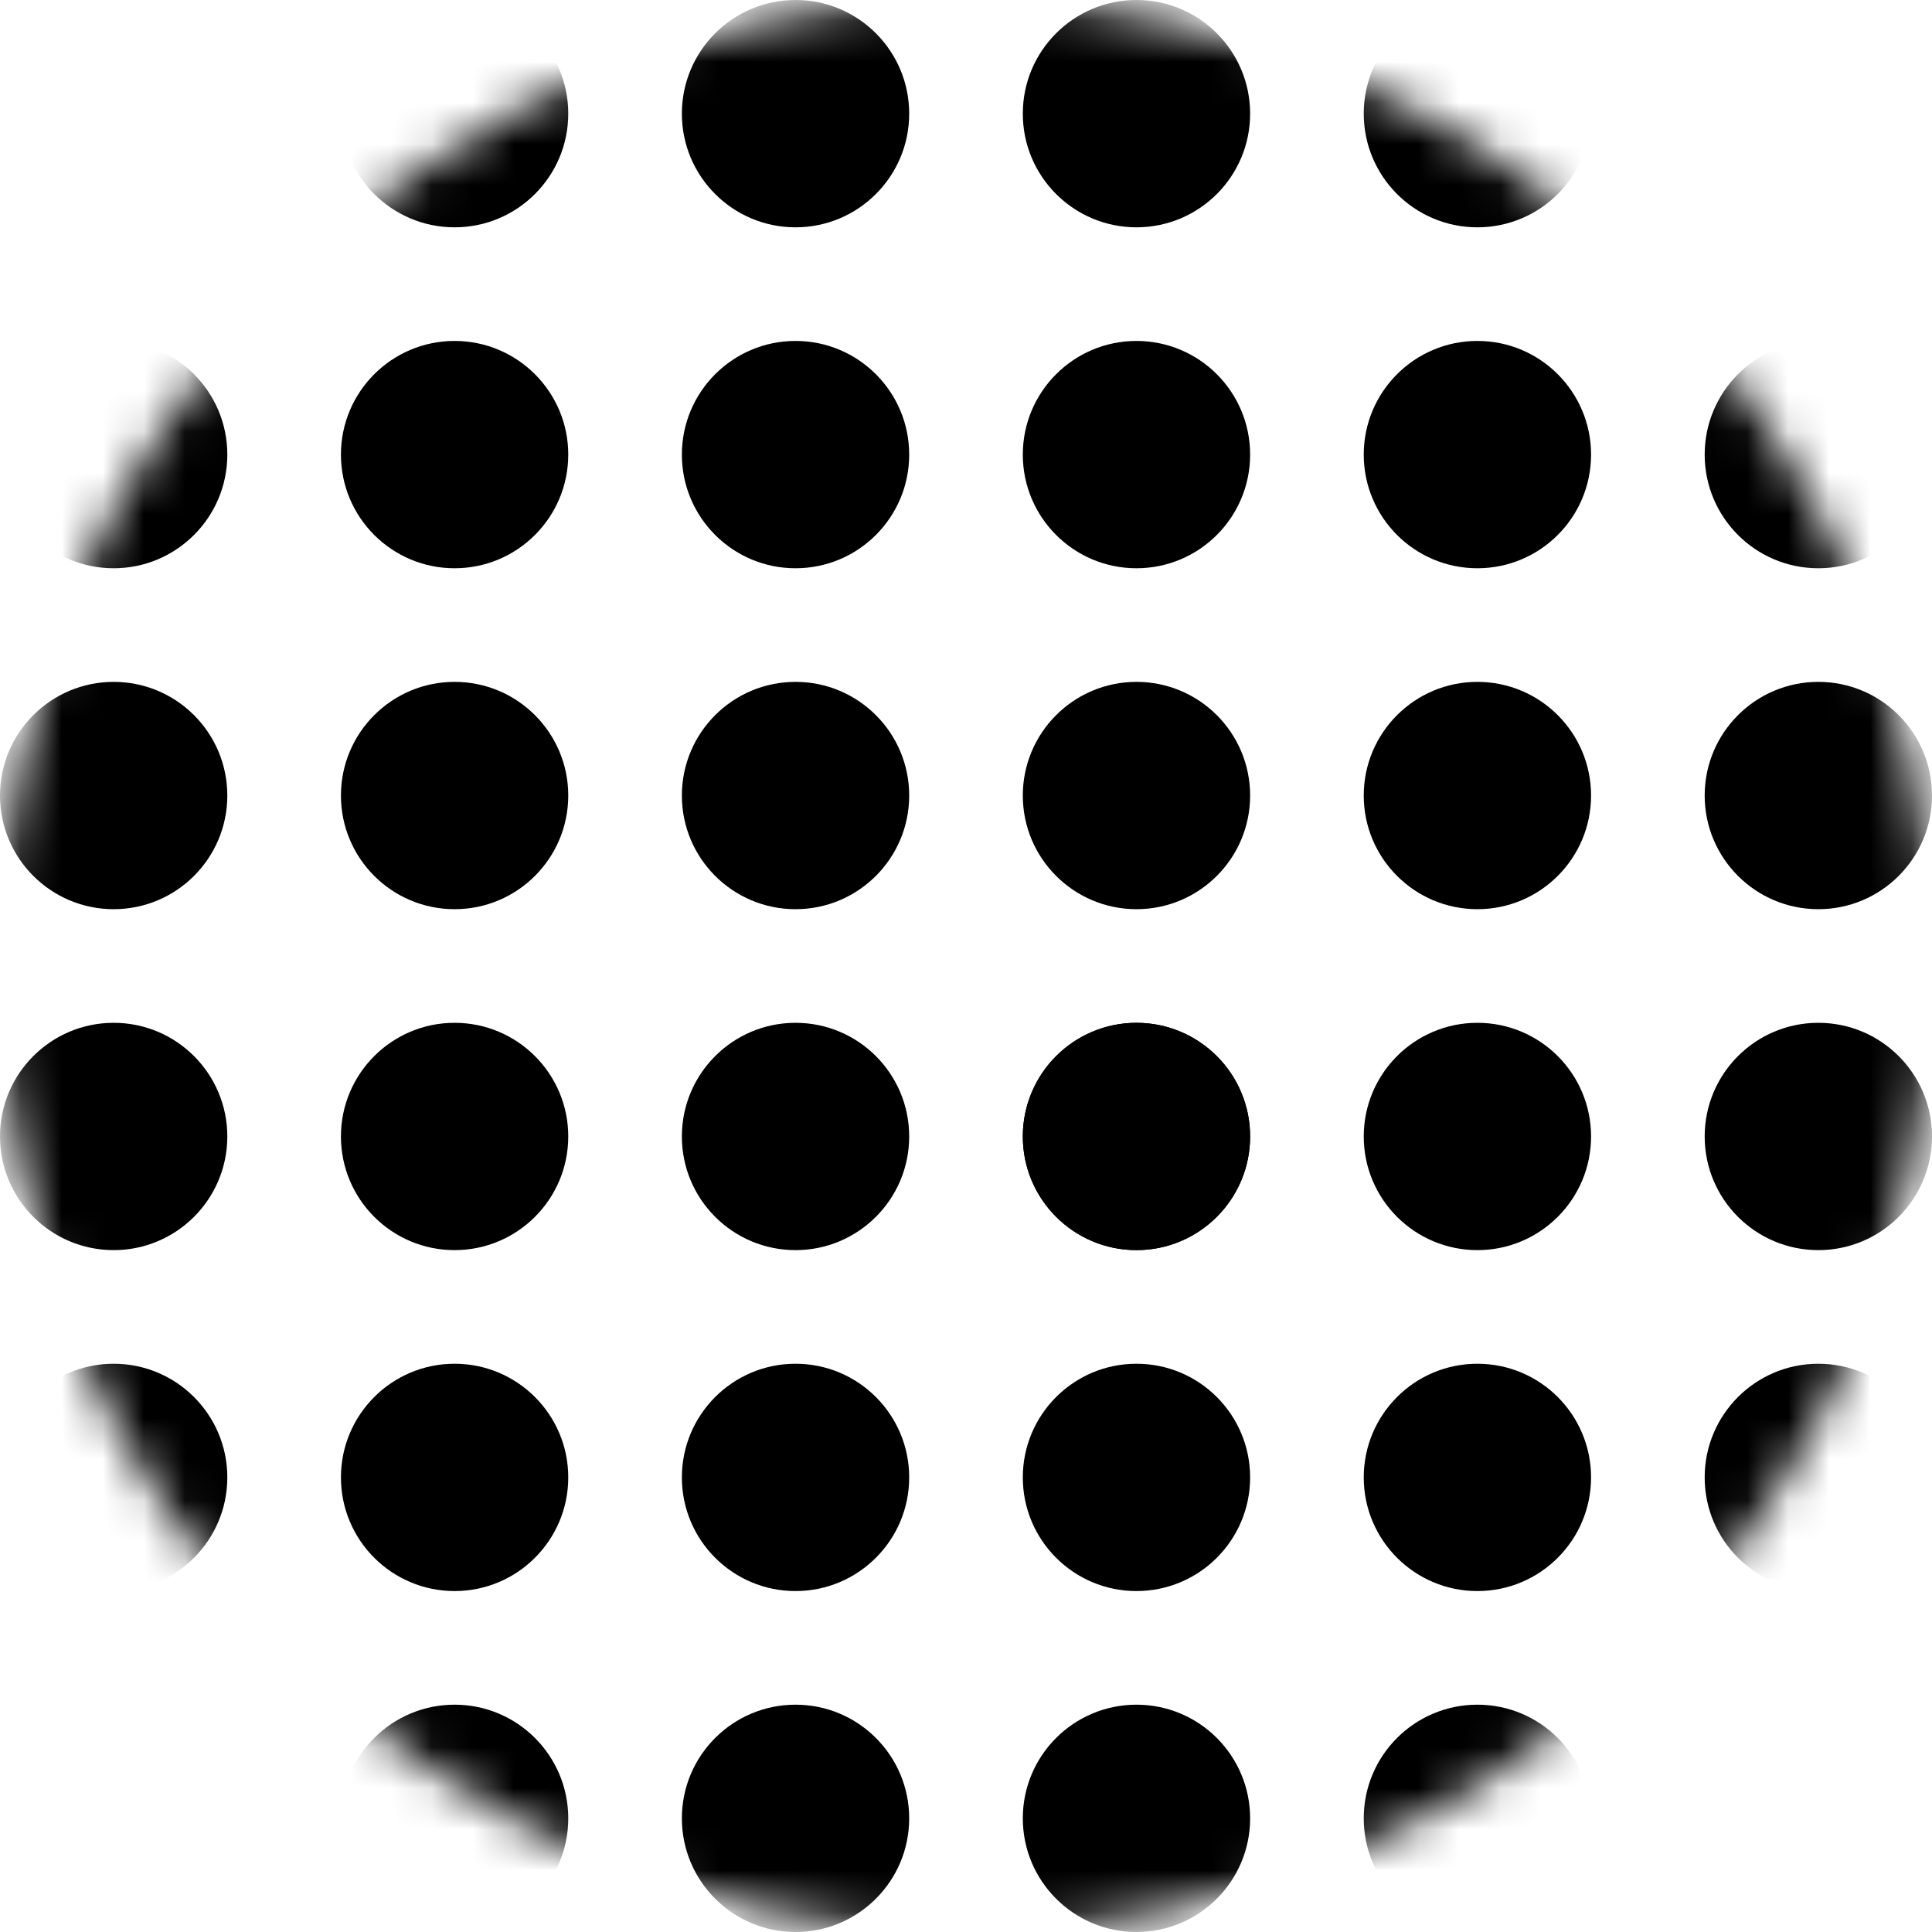
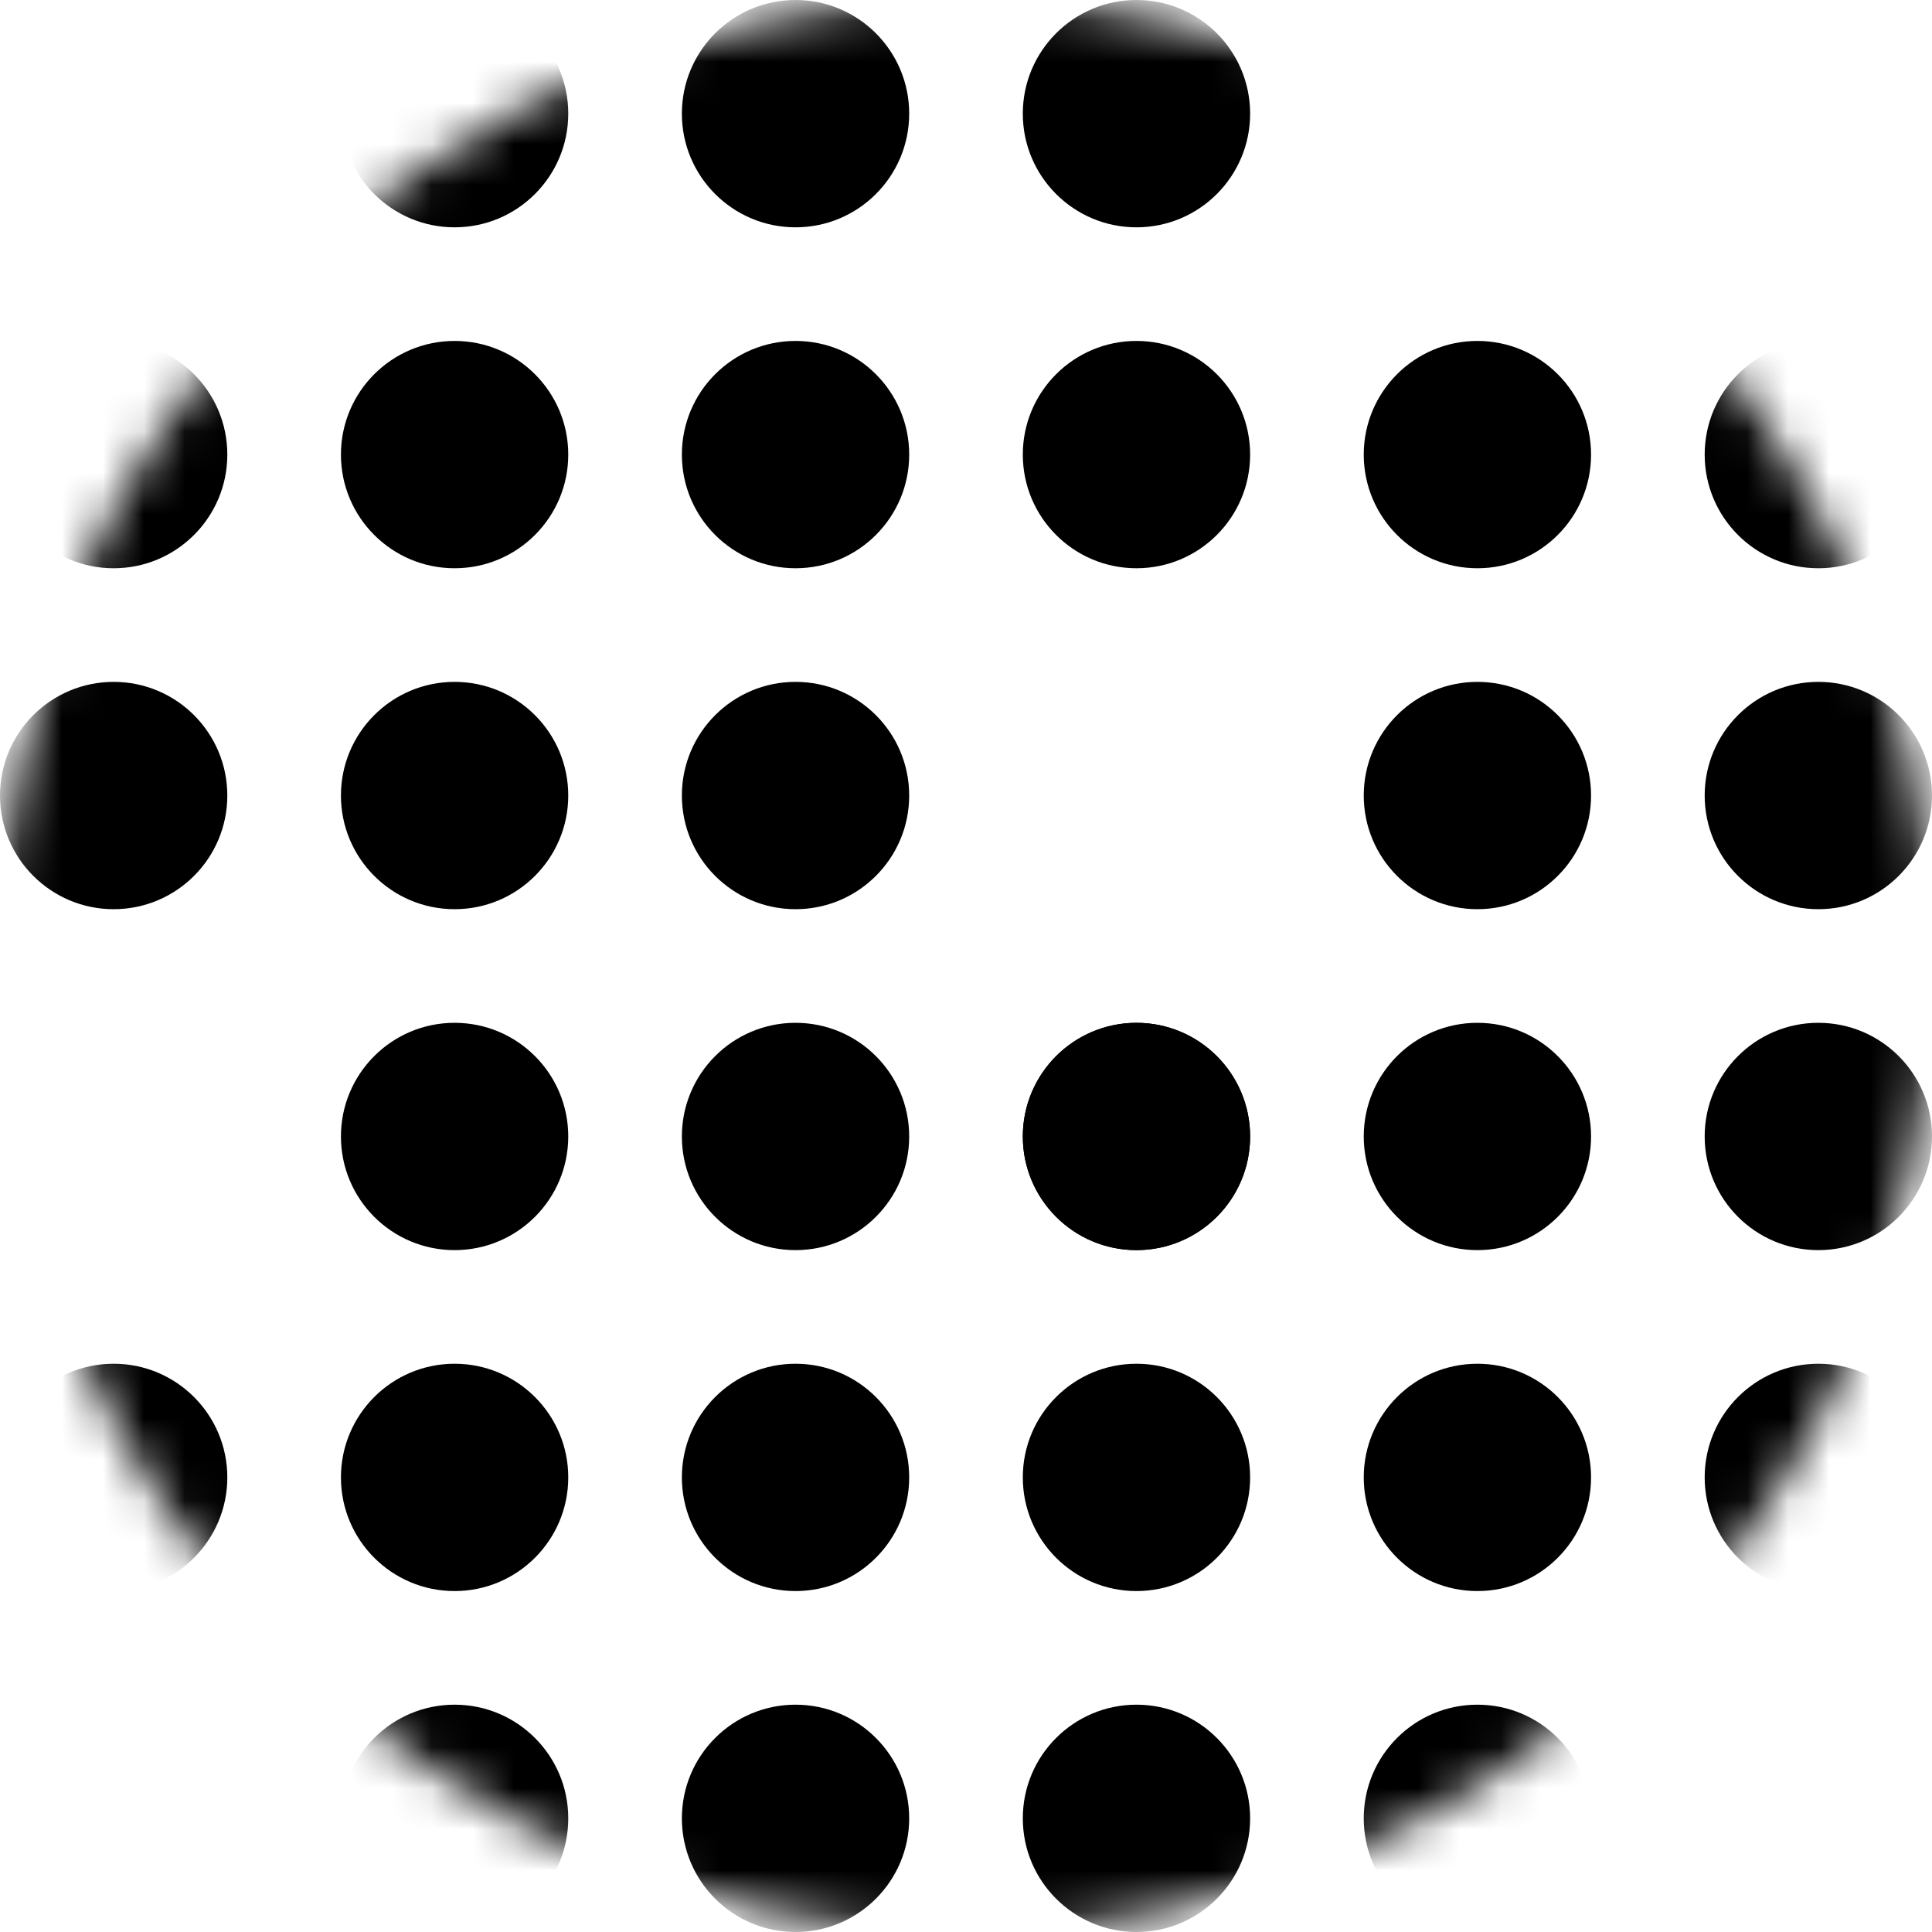
<svg xmlns="http://www.w3.org/2000/svg" fill="none" viewBox="0 0 47 47" height="47" width="47">
  <mask height="47" width="47" y="0" x="0" maskUnits="userSpaceOnUse" style="mask-type:alpha" id="mask0_2011_3225">
    <circle fill="#D9D9D9" r="23.5" cy="23.5" cx="23.5" />
  </mask>
  <g mask="url(#mask0_2011_3225)">
-     <circle fill="black" r="2.765" cy="2.765" cx="2.765" />
    <circle fill="black" r="2.765" cy="2.765" cx="11.059" />
    <circle fill="black" r="2.765" cy="2.765" cx="19.353" />
    <circle fill="black" r="2.765" cy="2.765" cx="27.647" />
-     <circle fill="black" r="2.765" cy="2.765" cx="35.941" />
    <circle fill="black" r="2.765" cy="2.765" cx="44.235" />
    <circle fill="black" r="2.765" cy="11.059" cx="2.765" />
    <circle fill="black" r="2.765" cy="11.059" cx="11.059" />
    <circle fill="black" r="2.765" cy="11.059" cx="19.353" />
    <circle fill="black" r="2.765" cy="11.059" cx="27.647" />
    <circle fill="black" r="2.765" cy="11.059" cx="35.941" />
    <circle fill="black" r="2.765" cy="11.059" cx="44.235" />
    <circle fill="black" r="2.765" cy="19.353" cx="2.765" />
    <circle fill="black" r="2.765" cy="19.353" cx="11.059" />
    <circle fill="black" r="2.765" cy="19.353" cx="19.353" />
-     <circle fill="black" r="2.765" cy="19.353" cx="27.647" />
    <circle fill="black" r="2.765" cy="19.353" cx="35.941" />
    <circle fill="black" r="2.765" cy="19.353" cx="44.235" />
-     <circle fill="black" r="2.765" cy="27.647" cx="2.765" />
    <circle fill="black" r="2.765" cy="27.647" cx="11.059" />
    <circle fill="black" r="2.765" cy="27.647" cx="19.353" />
    <circle fill="black" r="2.765" cy="27.647" cx="27.647" />
    <circle fill="black" r="2.765" cy="27.647" cx="27.647" />
    <circle fill="black" r="2.765" cy="27.647" cx="35.941" />
    <circle fill="black" r="2.765" cy="27.647" cx="44.235" />
    <circle fill="black" r="2.765" cy="35.941" cx="2.765" />
    <circle fill="black" r="2.765" cy="35.941" cx="11.059" />
    <circle fill="black" r="2.765" cy="35.941" cx="19.353" />
    <circle fill="black" r="2.765" cy="35.941" cx="27.647" />
    <circle fill="black" r="2.765" cy="35.941" cx="35.941" />
    <circle fill="black" r="2.765" cy="35.941" cx="44.235" />
    <circle fill="black" r="2.765" cy="44.235" cx="2.765" />
    <circle fill="black" r="2.765" cy="44.235" cx="11.059" />
    <circle fill="black" r="2.765" cy="44.235" cx="19.353" />
    <circle fill="black" r="2.765" cy="44.235" cx="27.647" />
    <circle fill="black" r="2.765" cy="44.235" cx="35.941" />
    <circle fill="black" r="2.765" cy="44.235" cx="44.235" />
  </g>
</svg>